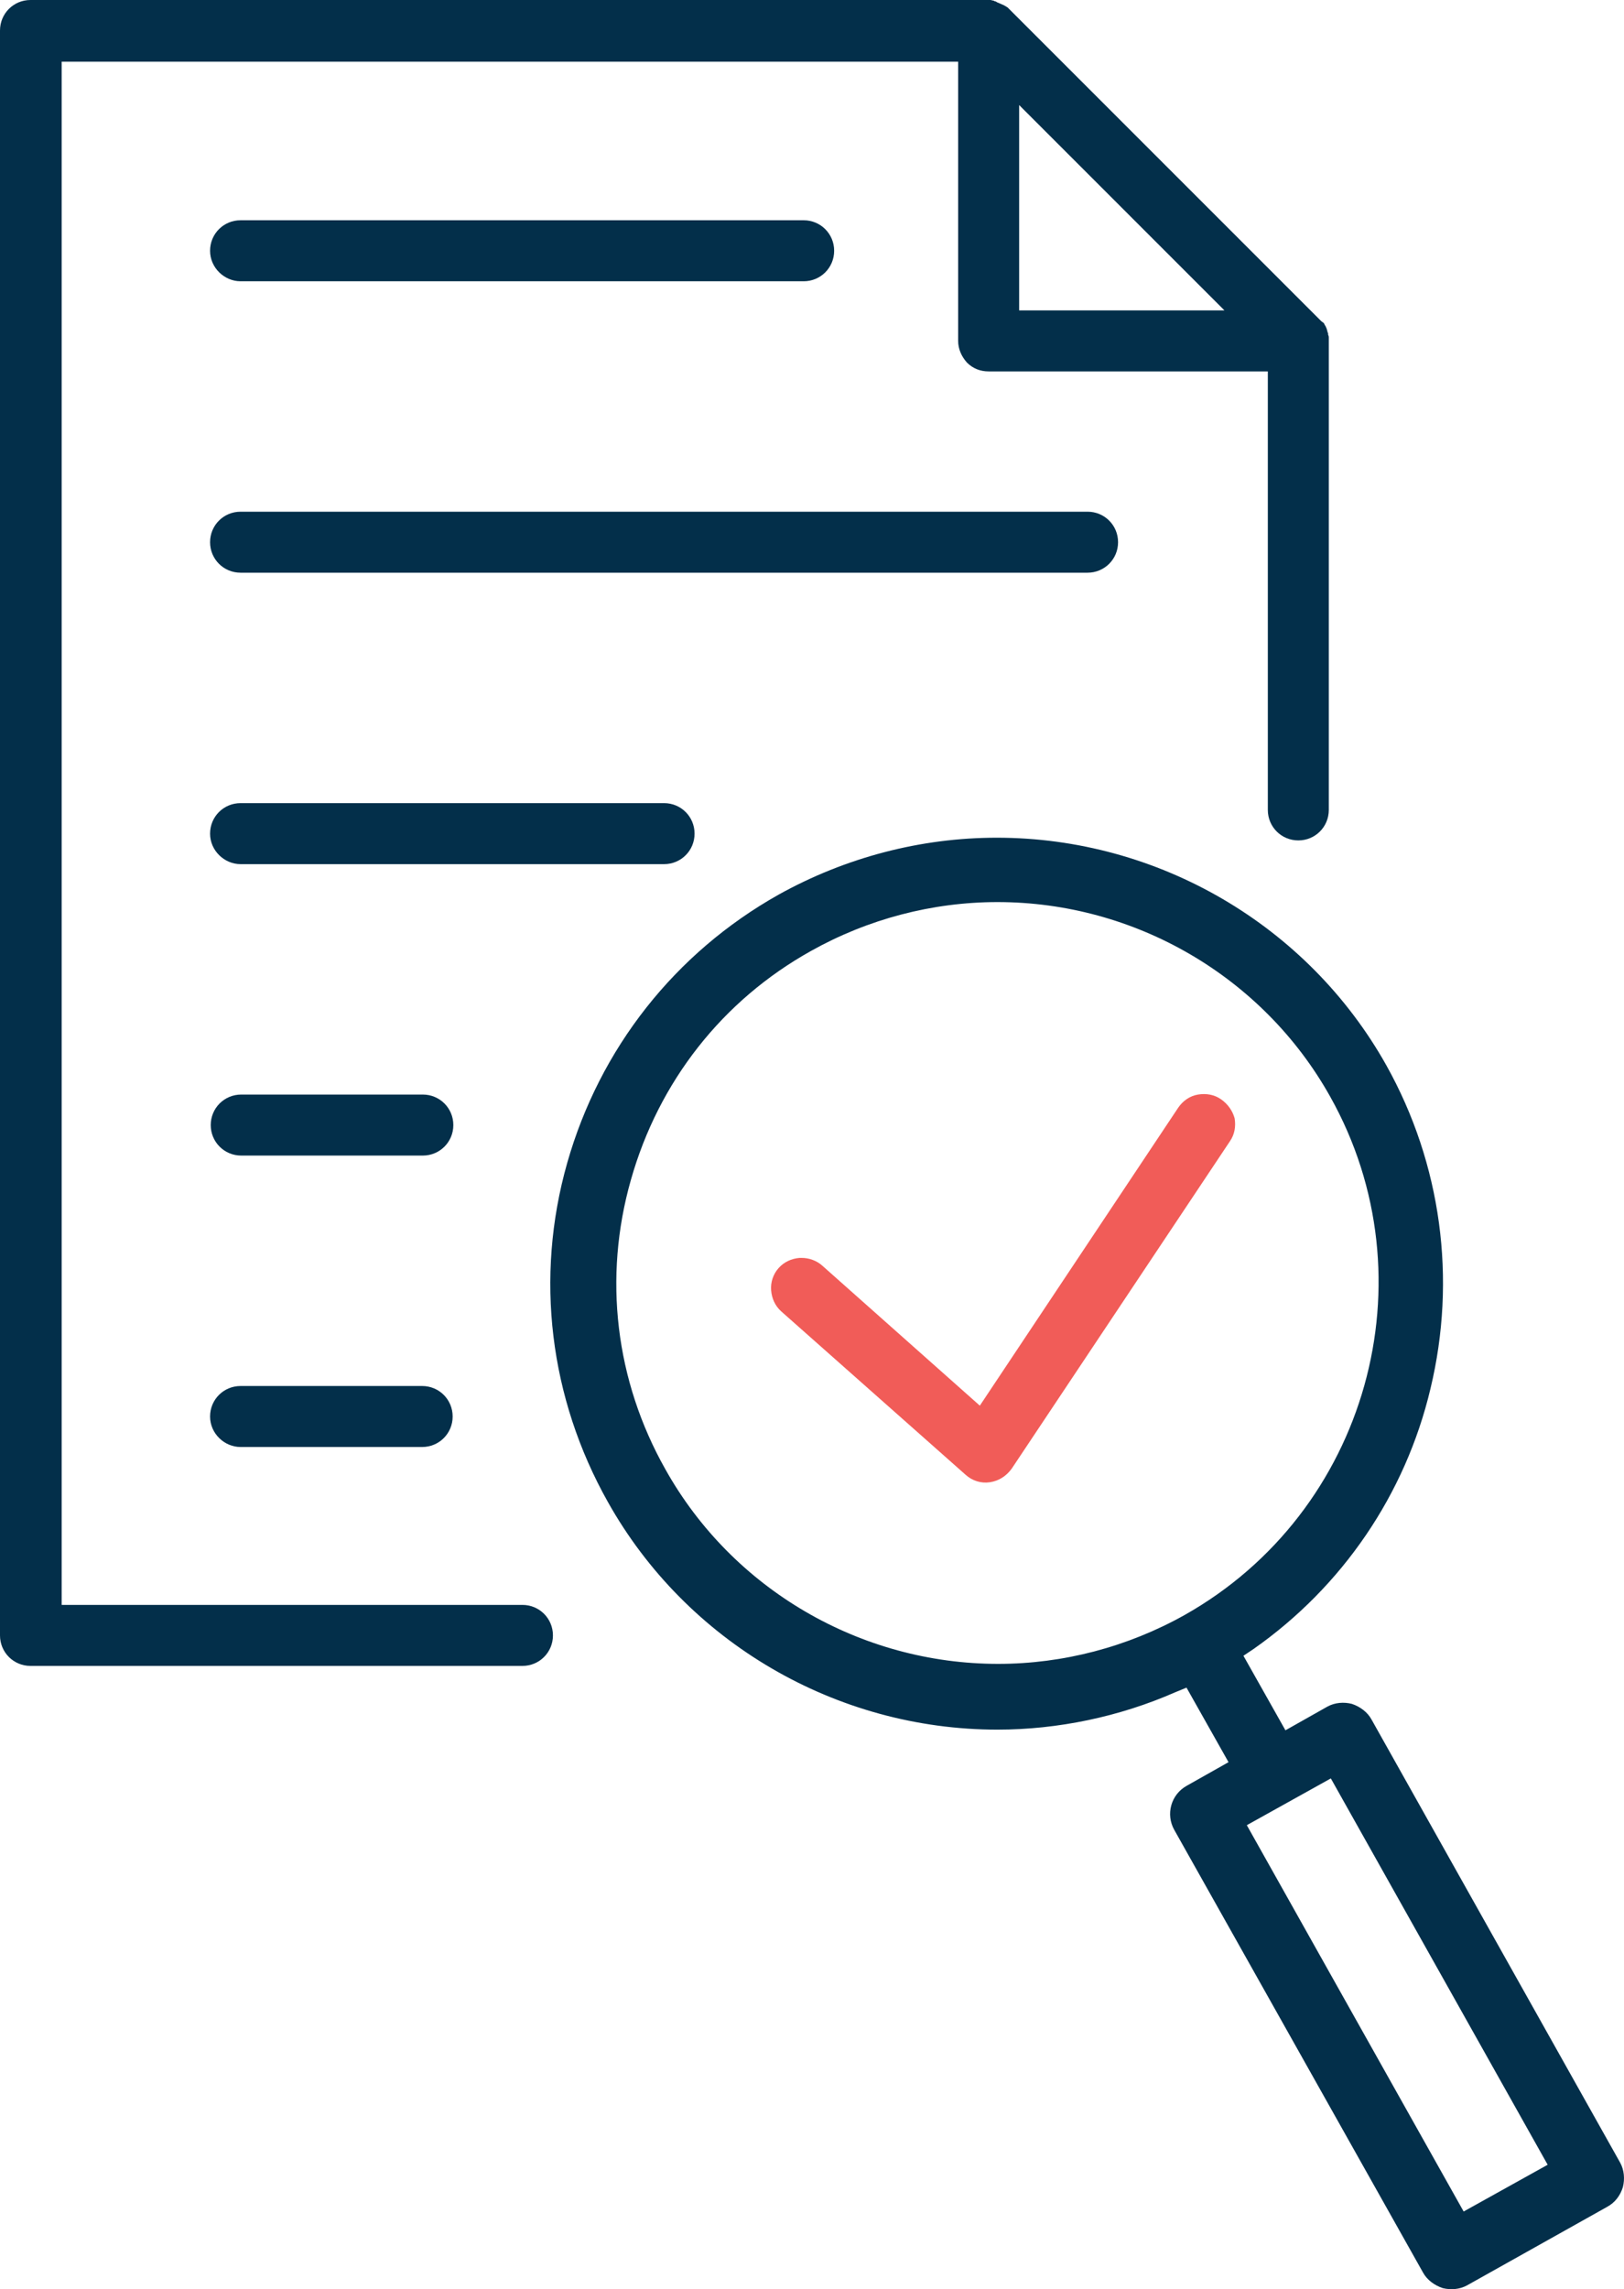
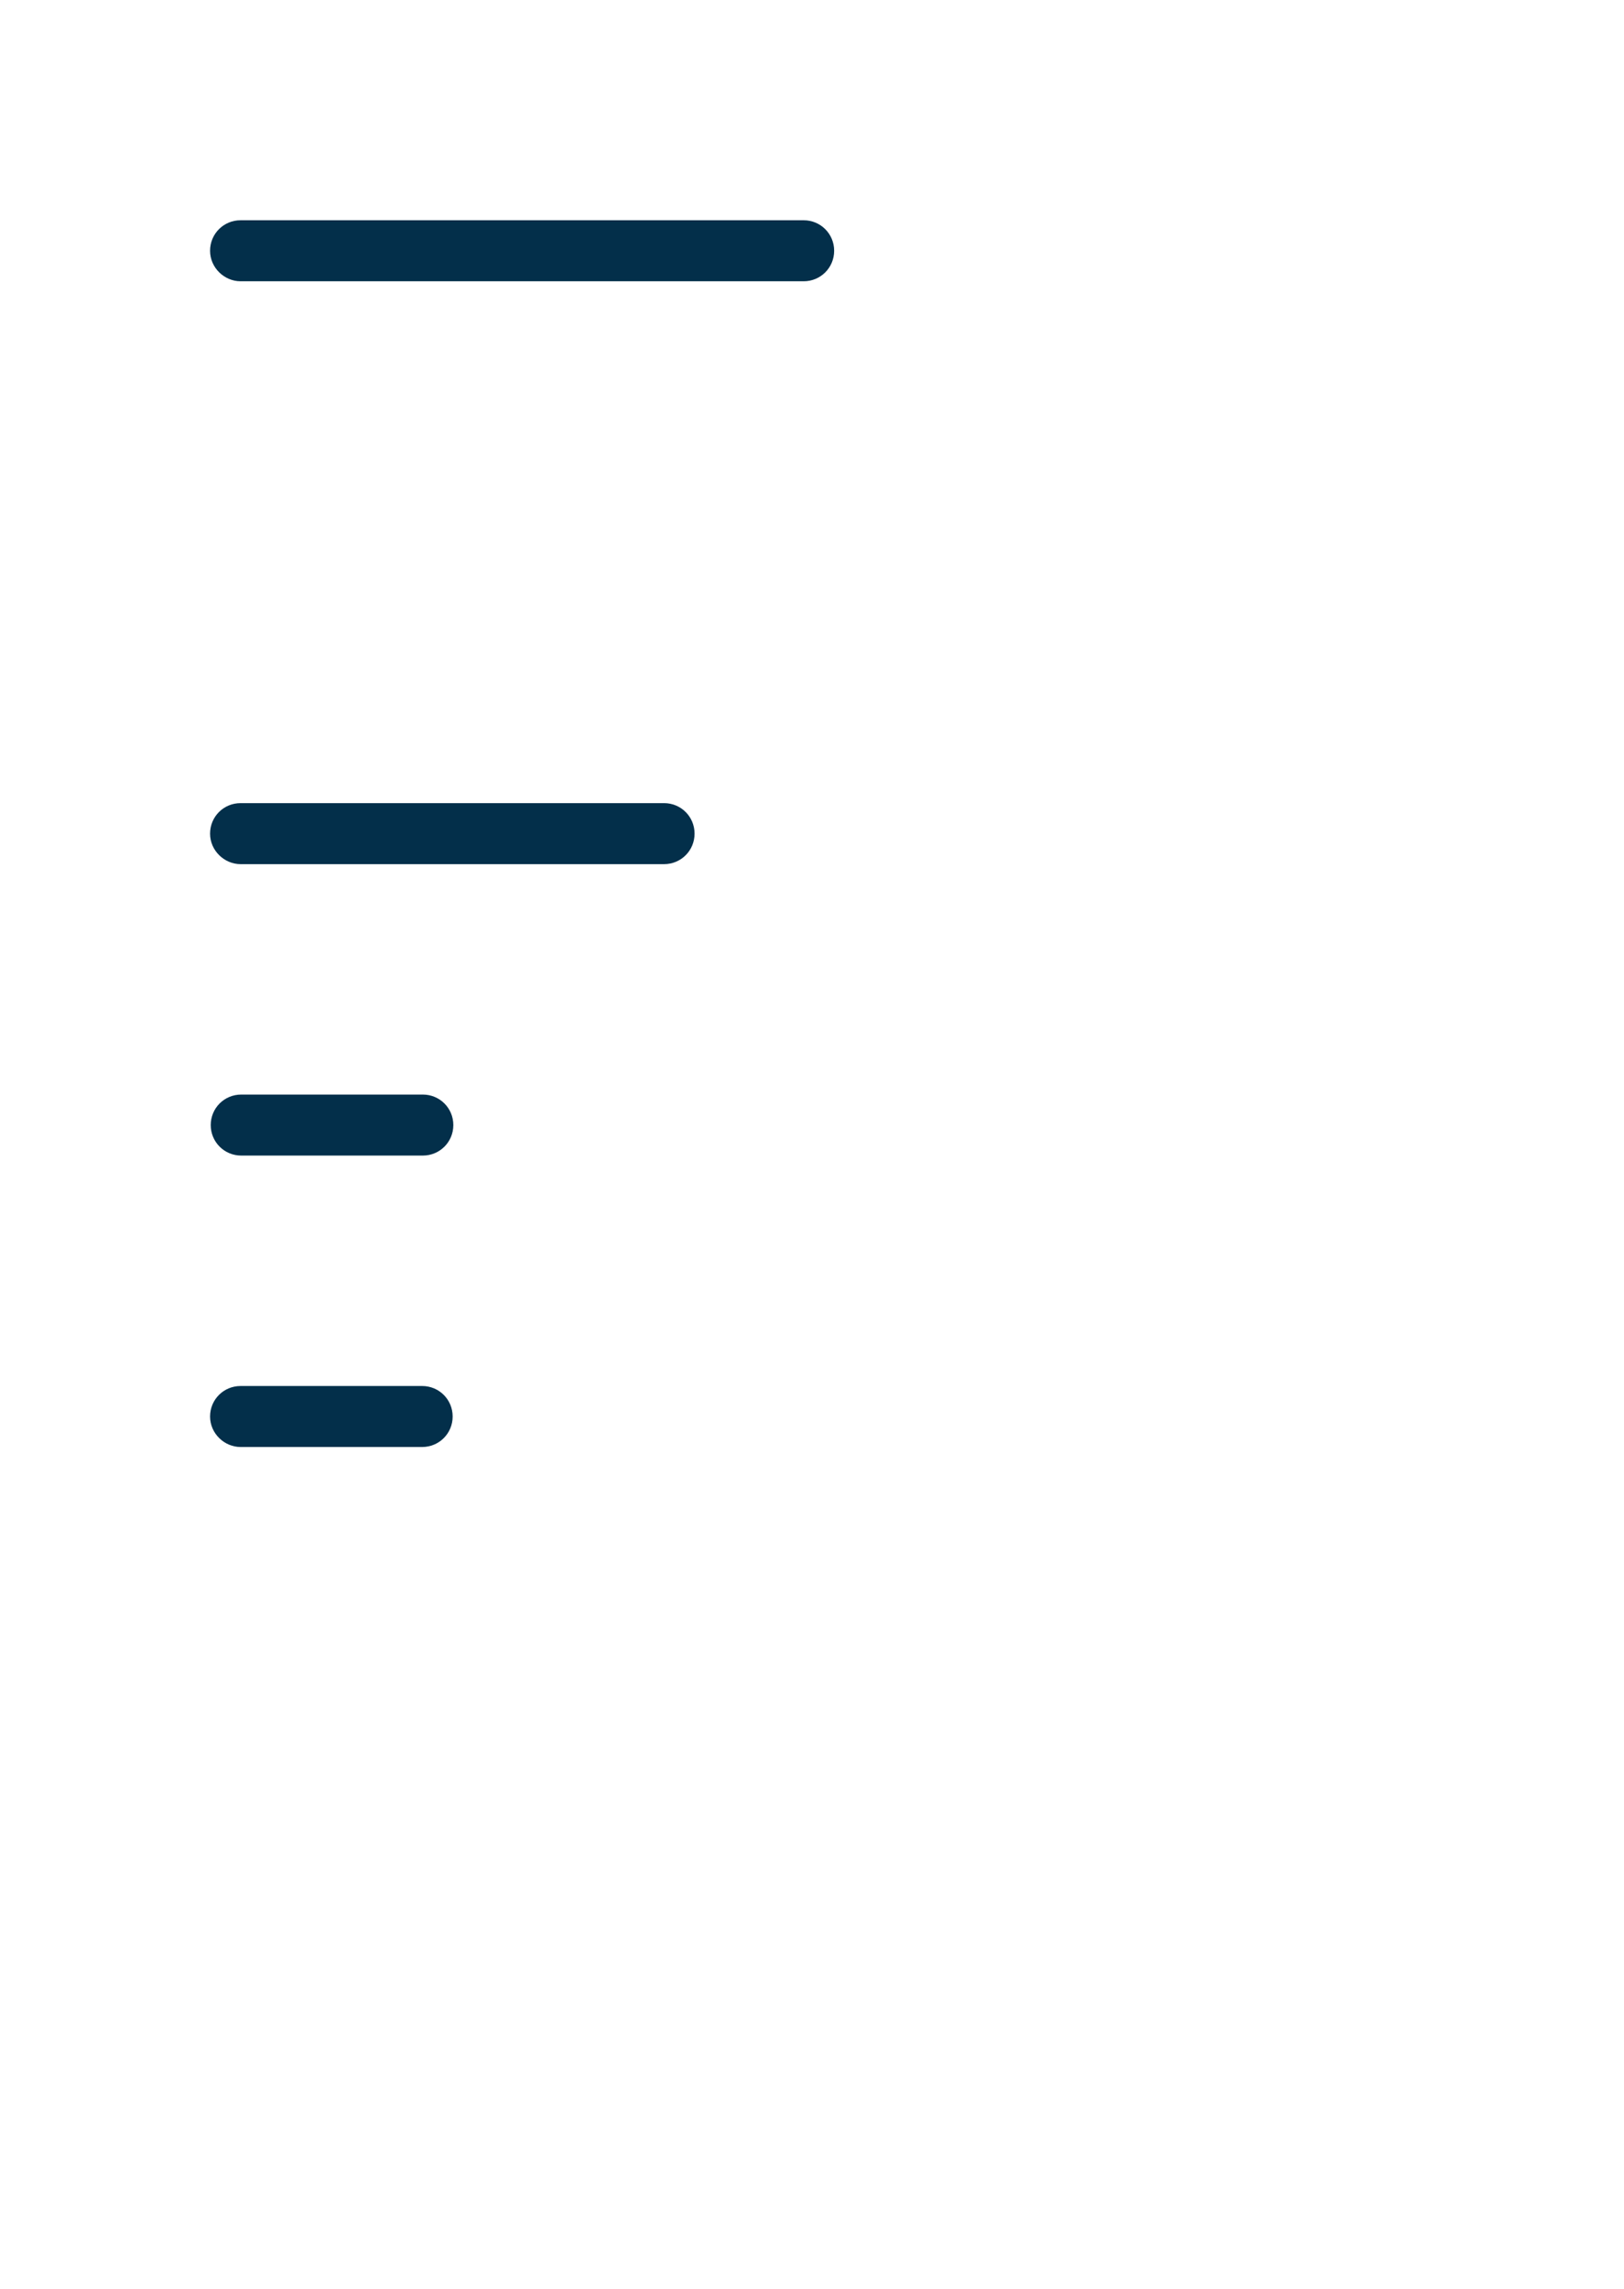
<svg xmlns="http://www.w3.org/2000/svg" version="1.1" id="Layer_1" x="0px" y="0px" width="141.286px" height="199.118px" viewBox="0 0 141.286 199.118" enable-background="new 0 0 141.286 199.118" xml:space="preserve">
  <g>
-     <path fill="#032F4A" d="M94.618,44.509H20.929c-1.475,0-2.653,1.179-2.653,2.653c0,1.474,1.179,2.652,2.653,2.652h73.689   c1.474,0,2.652-1.179,2.652-2.652C97.271,45.688,96.092,44.509,94.618,44.509z" />
-     <path fill="#032F4A" d="M114.956,27.943c-0.059-0.059-0.118-0.118-0.177-0.177L87.838,0.825c-0.059-0.059-0.117-0.118-0.177-0.177   l-0.295-0.177l-0.53-0.236c-0.059,0-0.118-0.059-0.118-0.059l-0.117-0.059c-0.06,0-0.118,0-0.118-0.059c-0.059,0-0.059,0-0.059,0   L86.188,0c-0.059,0-0.177,0-0.235,0H2.653C1.18,0,0,1.179,0,2.653V142.25c0,1.474,1.18,2.653,2.653,2.653h42.799   c1.474,0,2.653-1.18,2.653-2.653s-1.18-2.653-2.653-2.653H5.365V5.365h77.993v24.288c0,0.708,0.294,1.356,0.766,1.886   c0.531,0.531,1.18,0.767,1.887,0.767h24.288v38.142c0,1.474,1.179,2.653,2.653,2.653c1.474,0,2.652-1.179,2.652-2.653V29.653   c0-0.059,0-0.177,0-0.236v-0.059c0-0.059,0-0.118-0.059-0.236v-0.059c0-0.059,0-0.118-0.06-0.177v-0.059   c0-0.059-0.059-0.118-0.059-0.236c-0.059-0.059-0.059-0.177-0.118-0.236c-0.059-0.118-0.117-0.177-0.117-0.236L114.956,27.943z    M88.664,27V9.138L106.526,27H88.664z" />
-     <path fill="#032F4A" d="M123.799,197.666c0.354,0.648,1.002,1.119,1.71,1.355c0.707,0.177,1.474,0.118,2.122-0.236l12.203-6.838   c0.648-0.354,1.12-0.943,1.355-1.709c0.177-0.708,0.118-1.475-0.235-2.123l-21.636-38.555c-0.354-0.648-1.002-1.119-1.709-1.355   c-0.708-0.177-1.475-0.117-2.123,0.236l-3.654,2.063l-3.655-6.484l0.884-0.59c7.723-5.423,13.206-13.44,15.387-22.637   c2.299-9.551,0.943-19.572-3.832-28.12c-6.838-12.203-19.866-19.808-33.897-19.808c-6.603,0-13.146,1.709-18.981,4.952   c-9.02,5.07-15.563,13.382-18.394,23.345c-2.829,9.963-1.532,20.456,3.537,29.476c6.839,12.203,19.867,19.808,33.897,19.808   c5.246,0,10.611-1.12,15.445-3.242l1.002-0.412l3.655,6.484l-3.655,2.063c-1.355,0.767-1.827,2.477-1.062,3.832L123.799,197.666z    M115.781,154.689l18.864,33.604l-7.31,4.067l-18.864-33.603L115.781,154.689z M103.048,140.482L103.048,140.482   c-4.952,2.771-10.553,4.244-16.212,4.244c-11.967,0-23.108-6.484-28.945-16.918c-4.362-7.724-5.423-16.684-3.006-25.173   c2.417-8.548,7.958-15.623,15.681-19.926c4.952-2.771,10.553-4.245,16.212-4.245c11.967,0,23.109,6.485,28.945,16.919   C124.624,111.242,118.965,131.521,103.048,140.482z" />
-     <path fill="#F15C58" d="M106.231,95.62c-0.59-0.413-1.297-0.53-2.005-0.413c-0.707,0.118-1.297,0.531-1.709,1.12l-17.273,25.939   l-13.735-12.203c-0.472-0.413-1.12-0.648-1.769-0.648c-0.059,0-0.118,0-0.177,0c-0.707,0.059-1.355,0.354-1.827,0.884   c-0.472,0.531-0.708,1.238-0.648,1.945c0.059,0.708,0.354,1.356,0.884,1.828l16.035,14.207c0.589,0.531,1.355,0.767,2.122,0.648   c0.767-0.117,1.415-0.53,1.887-1.179l18.982-28.474c0.412-0.59,0.53-1.297,0.412-2.004   C107.233,96.622,106.821,96.032,106.231,95.62z" />
    <path fill="#032F4A" d="M20.929,24.465h48.988c1.474,0,2.653-1.179,2.653-2.653c0-1.474-1.18-2.653-2.653-2.653H20.929   c-1.475,0-2.653,1.179-2.653,2.653C18.275,23.286,19.514,24.465,20.929,24.465z" />
-     <path fill="#032F4A" d="M87.072,0L87.072,0L87.072,0z" />
    <path fill="#032F4A" d="M20.929,75.164h36.845c1.474,0,2.652-1.179,2.652-2.653c0-1.474-1.179-2.653-2.652-2.653H20.929   c-1.475,0-2.653,1.179-2.653,2.653C18.275,73.984,19.514,75.164,20.929,75.164z" />
    <path fill="#032F4A" d="M36.786,95.207H20.987c-1.474,0-2.653,1.179-2.653,2.653s1.18,2.653,2.653,2.653h15.799   c1.474,0,2.653-1.18,2.653-2.653S38.26,95.207,36.786,95.207z" />
    <path fill="#032F4A" d="M20.929,125.862h15.799c1.474,0,2.652-1.179,2.652-2.652s-1.179-2.653-2.652-2.653H20.929   c-1.475,0-2.653,1.18-2.653,2.653S19.514,125.862,20.929,125.862z" />
  </g>
</svg>